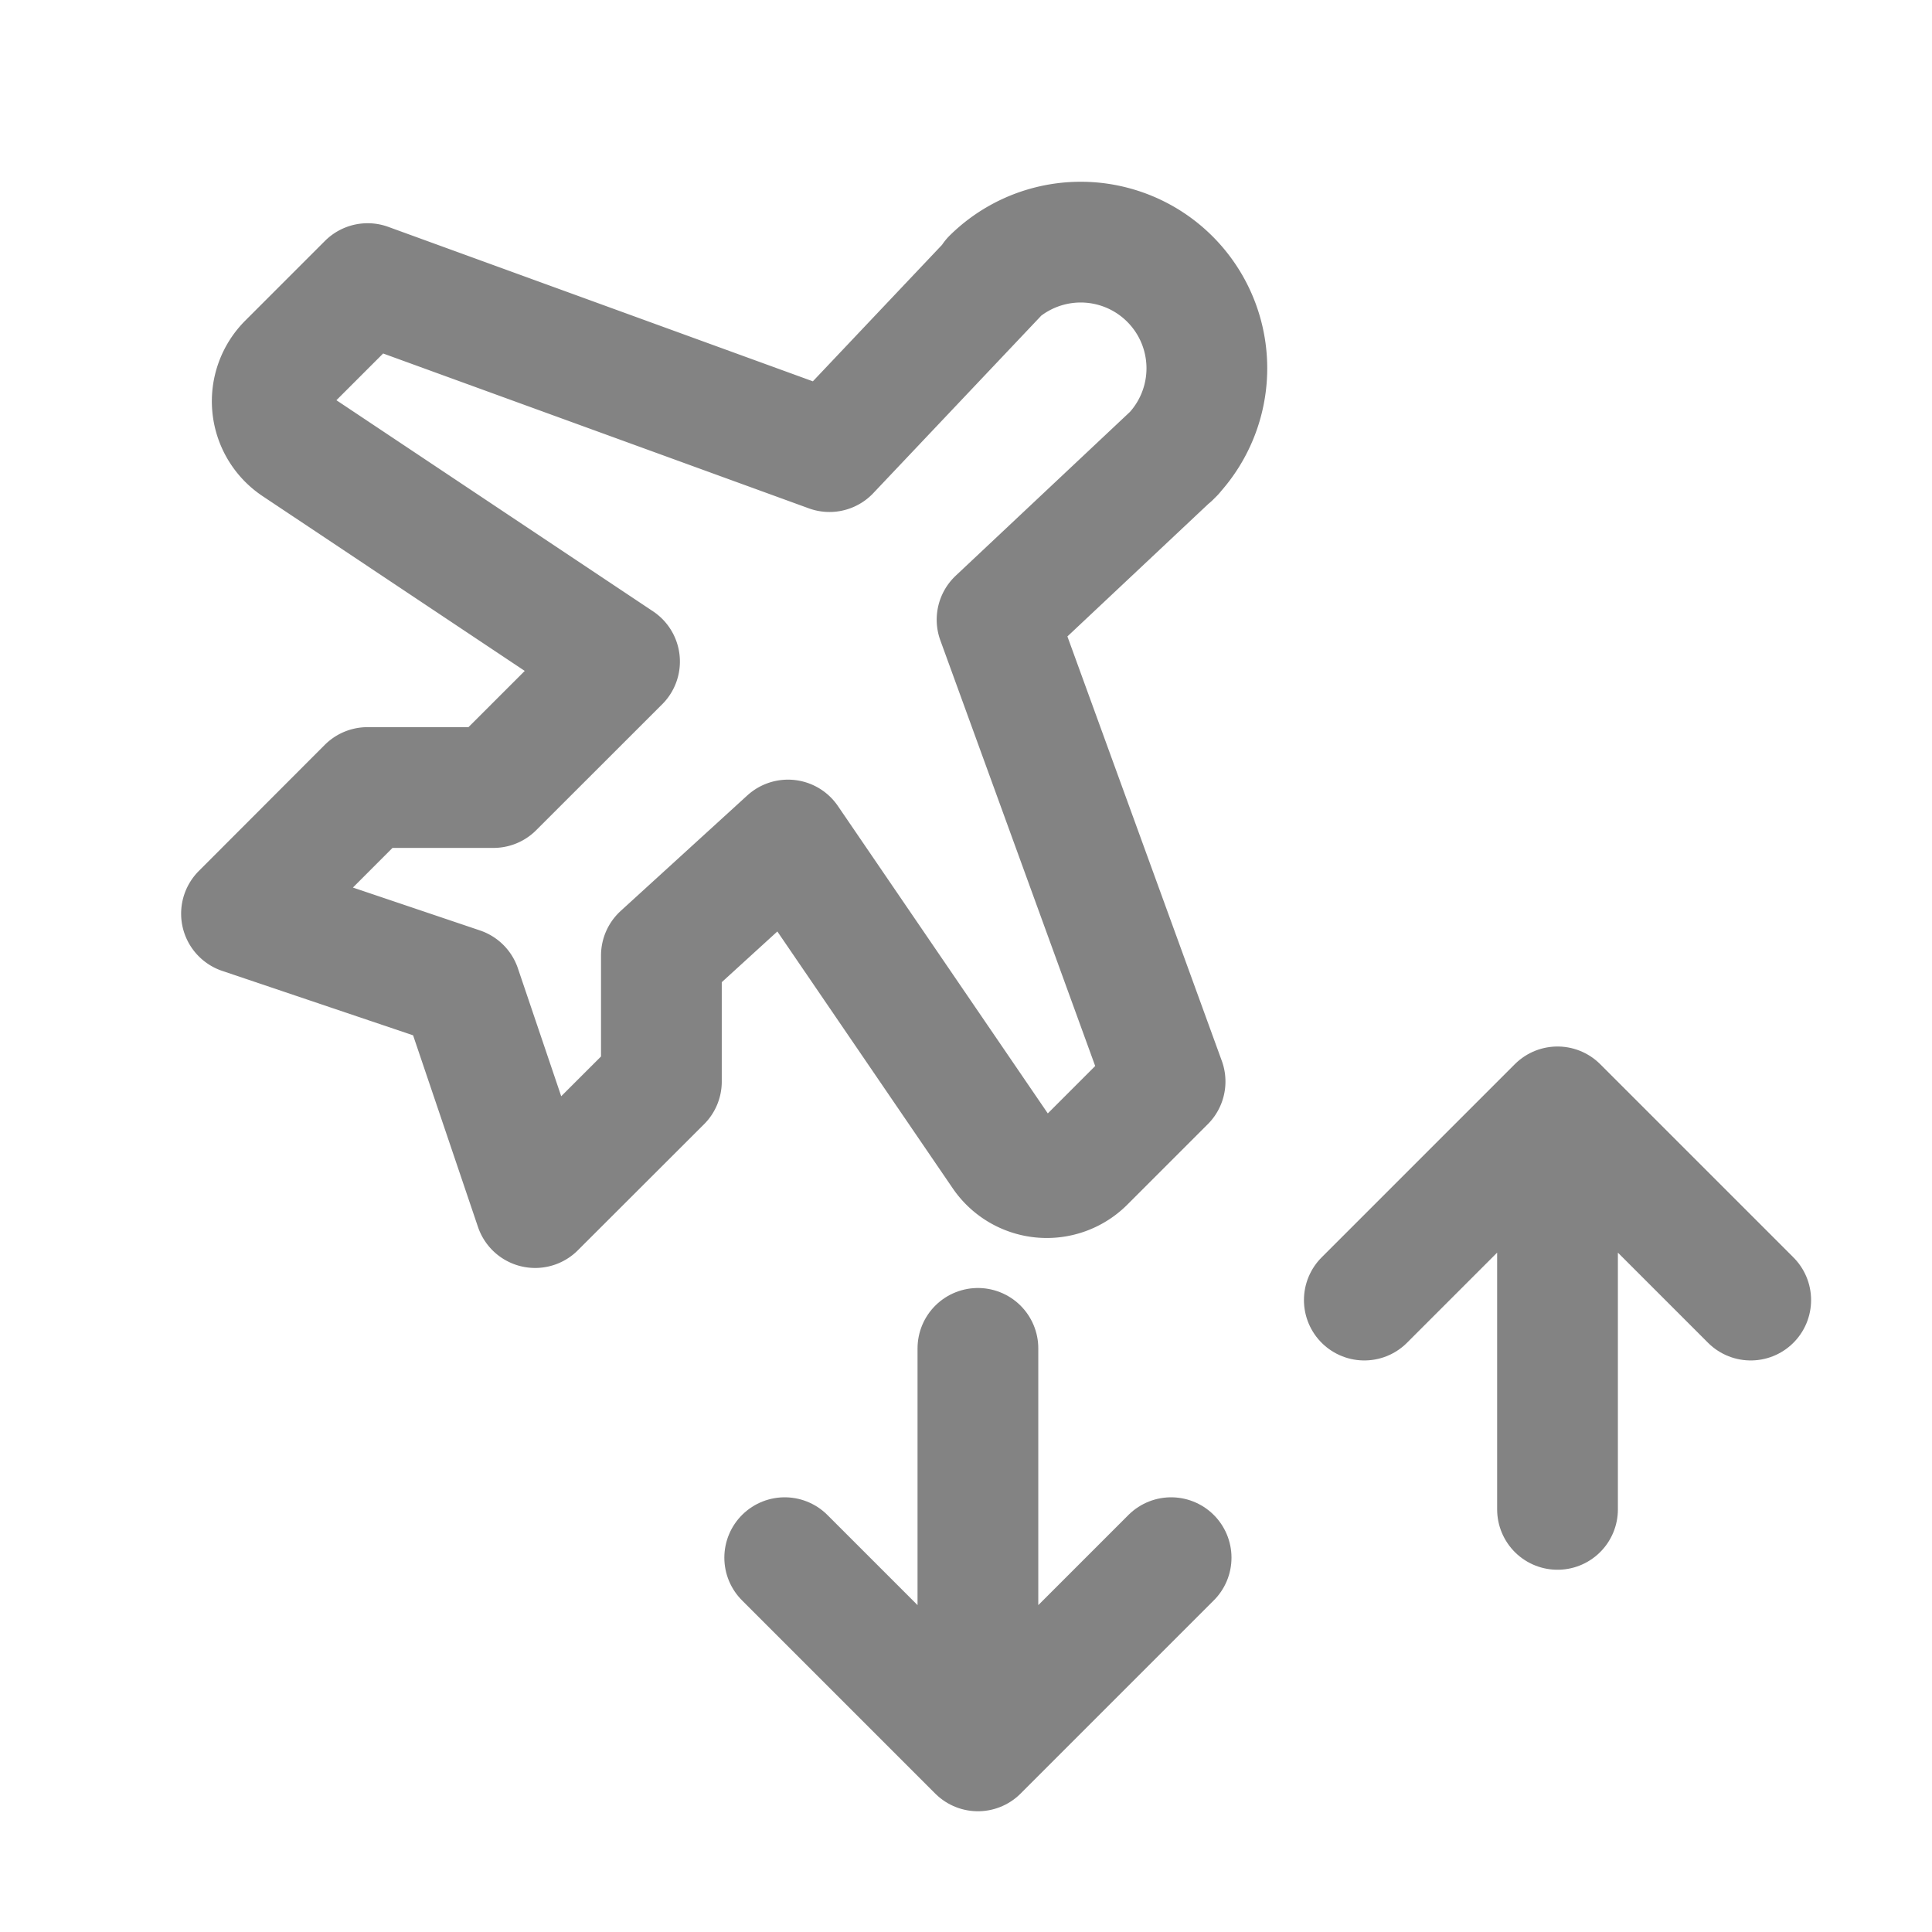
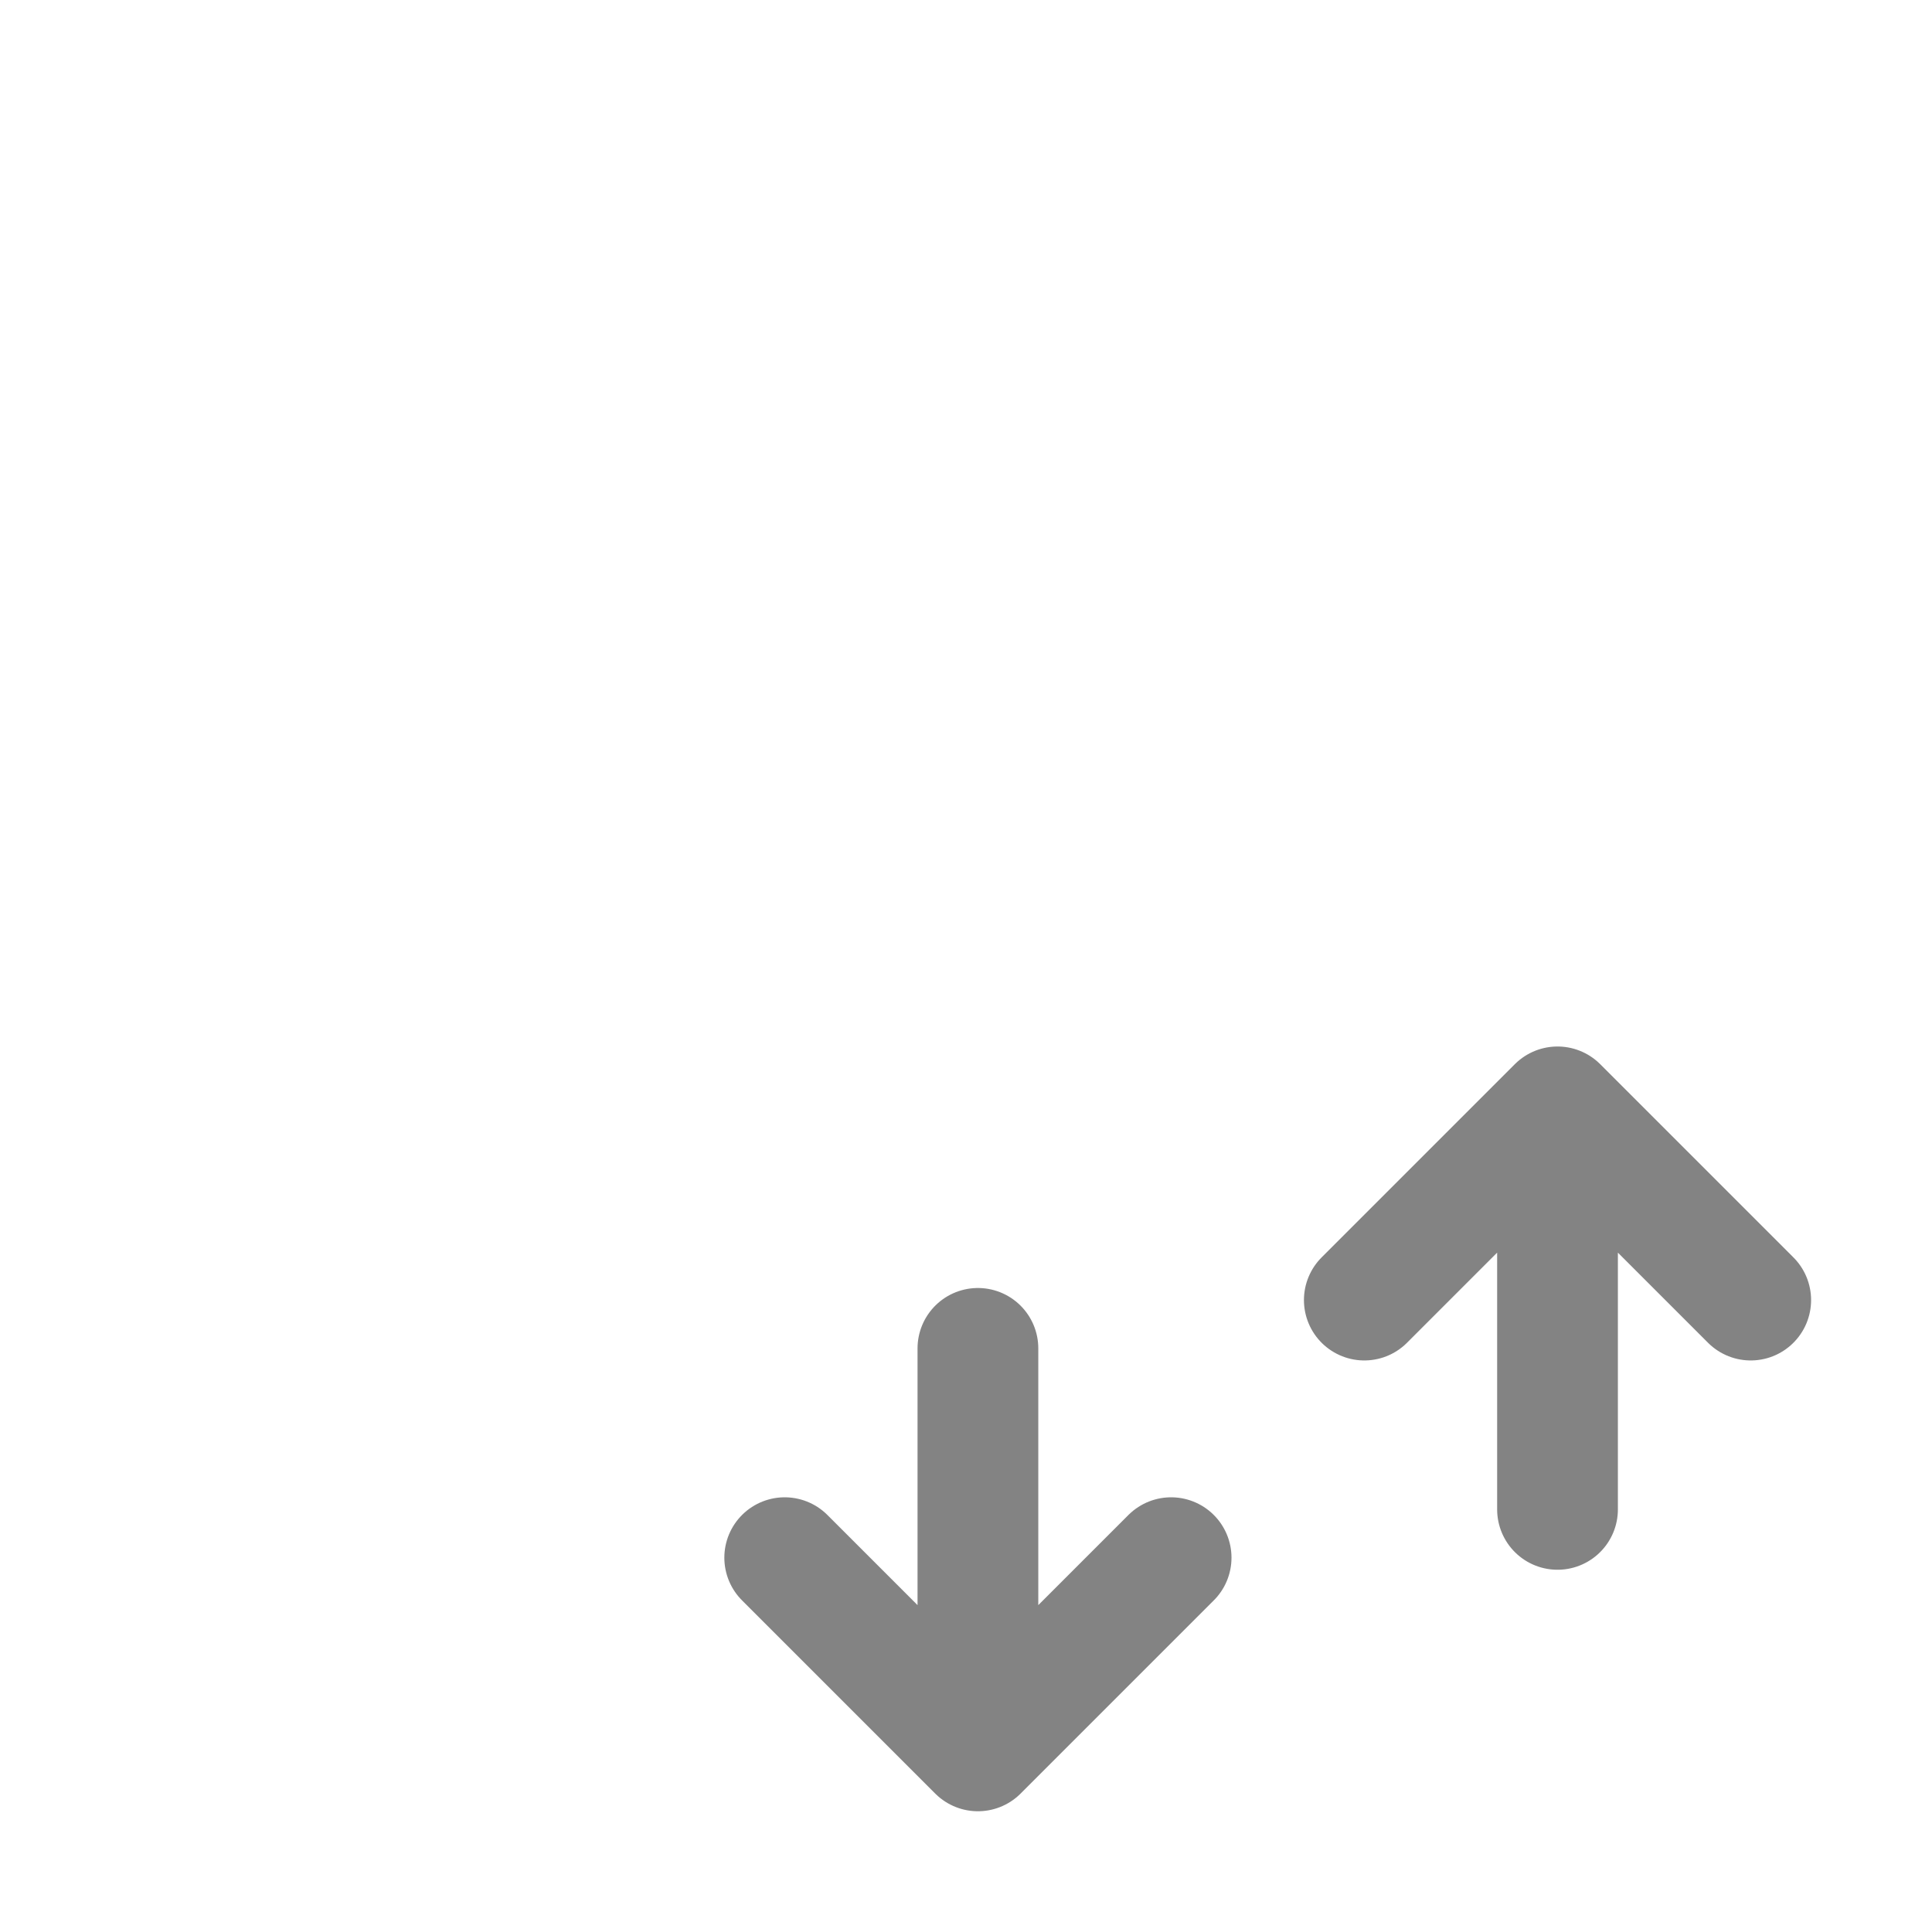
<svg xmlns="http://www.w3.org/2000/svg" id="Component_4906_5" data-name="Component 4906 – 5" width="24" height="24" viewBox="0 0 24 24">
-   <rect id="Rectangle_80206" data-name="Rectangle 80206" width="24" height="24" fill="none" />
  <g id="roaming_data" data-name="roaming data" transform="translate(0.748 0.75)">
    <path id="Path_215128" data-name="Path 215128" d="M13.8,18.6,11.4,21m0,0L9,18.6M11.4,21V16m4.8-.6L18.6,13h0m0,0L21,15.4M18.6,13v5" fill="none" stroke="#838383" stroke-linecap="round" stroke-linejoin="round" stroke-width="1.5" />
-     <path id="Path_215129" data-name="Path 215129" d="M13.829,4.888l-2.191,2.06,2.087,5.737-1,1a.665.665,0,0,1-1.021-.1l-2.663-3.9L7.468,11.12v1.565L5.9,14.251l-.925-2.732L2.252,10.6,3.817,9.033H5.382L6.948,7.468,2.93,4.789a.667.667,0,0,1-.1-1.027l.989-.989L9.556,4.86l2.067-2.184-.045.032a1.567,1.567,0,0,1,2.216,2.216l.039-.039Z" fill="none" stroke="#838383" stroke-linecap="round" stroke-linejoin="round" stroke-width="1.5" />
  </g>
</svg>